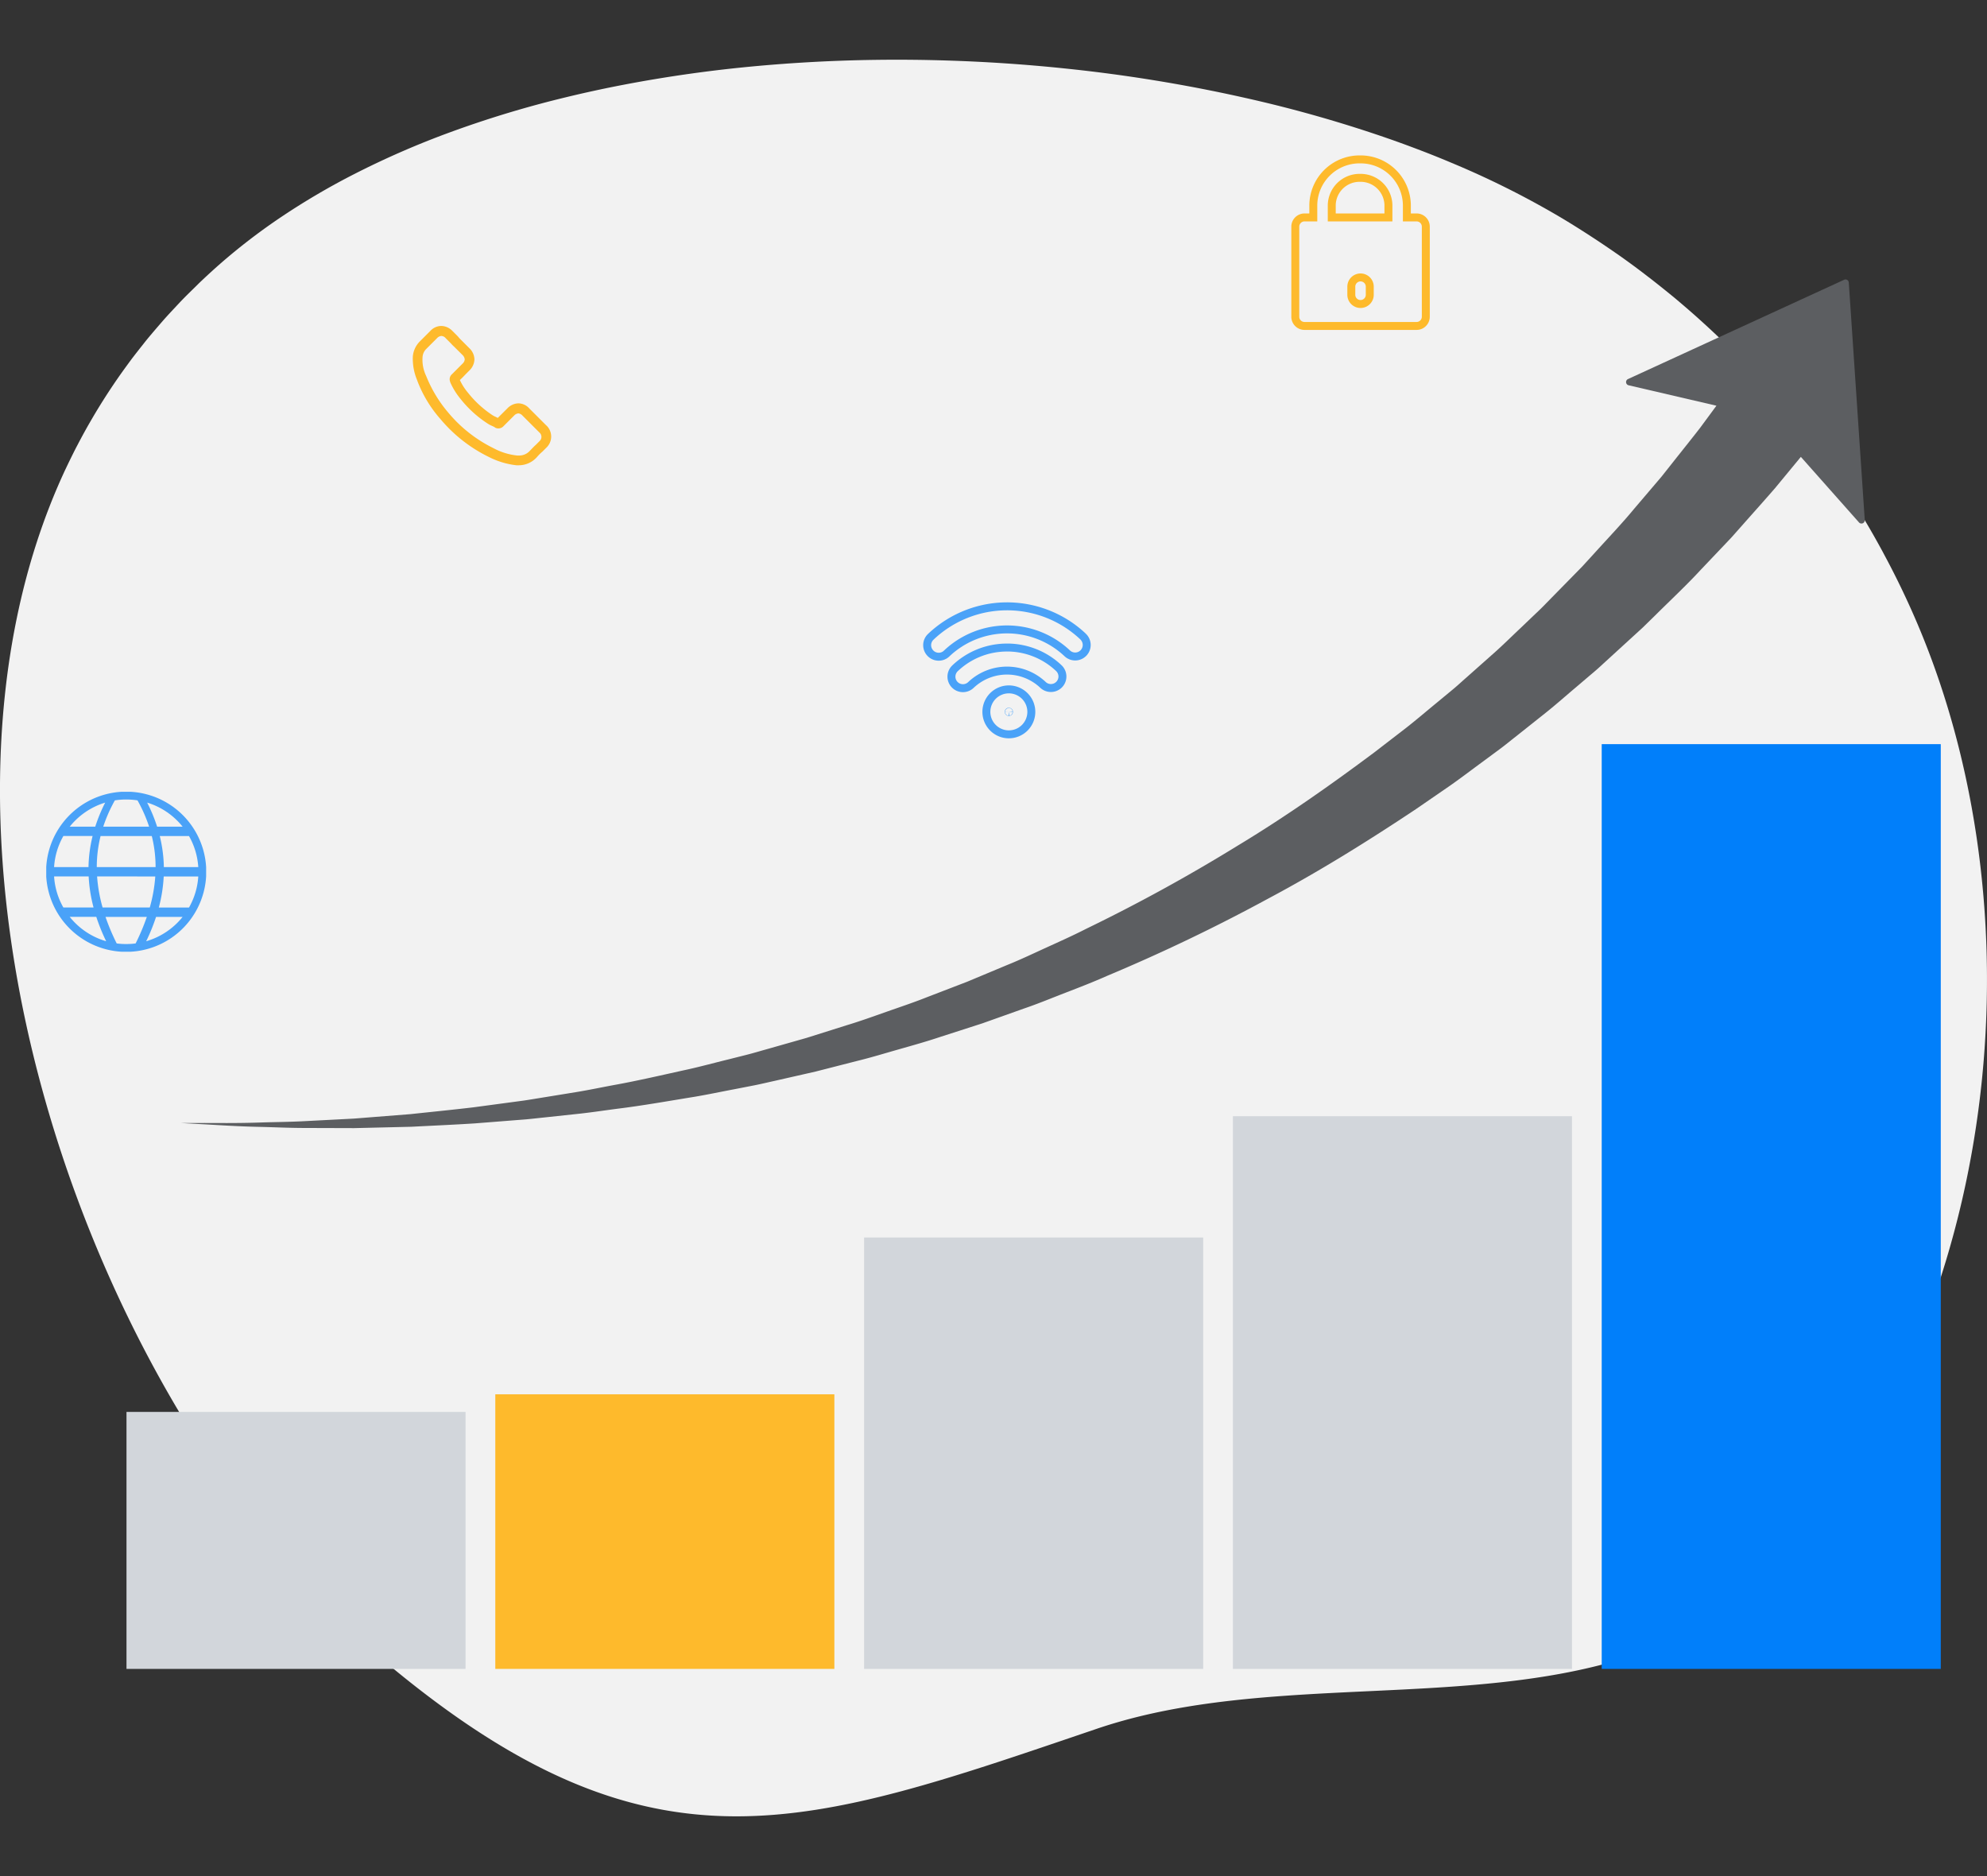
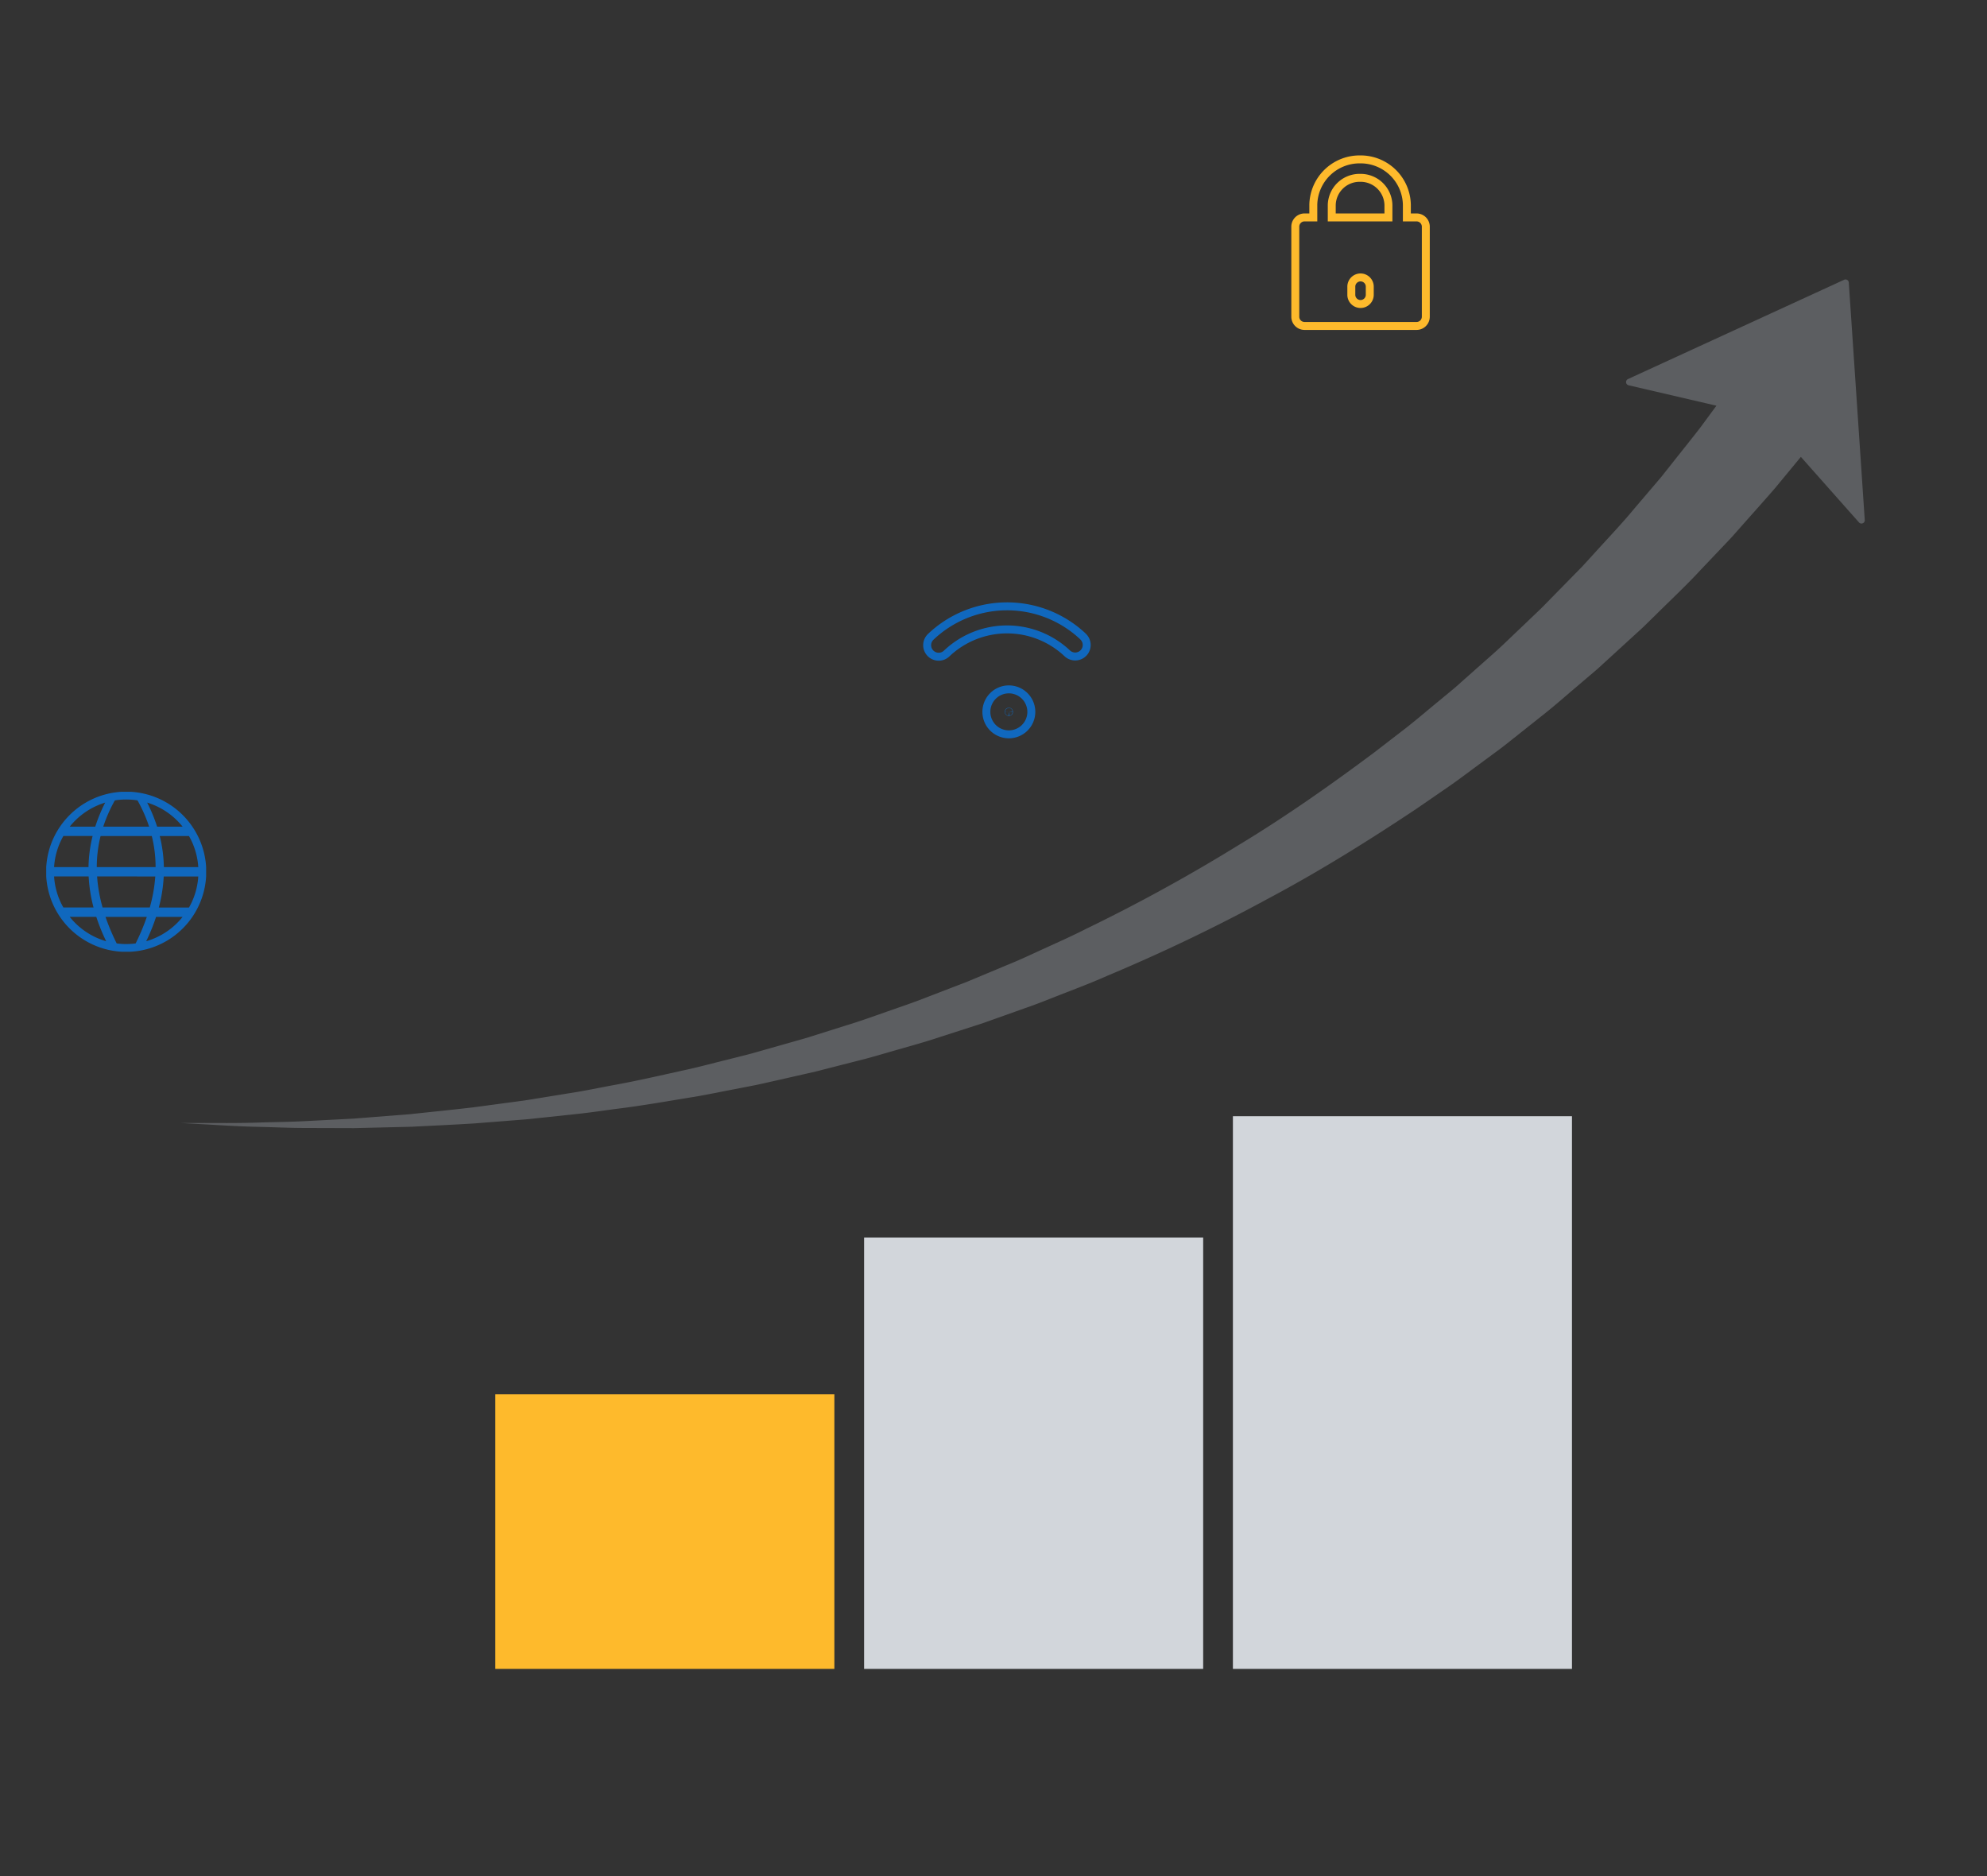
<svg xmlns="http://www.w3.org/2000/svg" width="250" height="236" viewBox="0 0 250 236">
  <rect x="0" y="0" width="250" height="236" fill="#333333" stroke="none" />
  <defs>
    <clipPath id="clip-path">
      <rect id="Rectangle_6338" data-name="Rectangle 6338" width="250" height="236" fill="#fff" />
    </clipPath>
    <clipPath id="clip-path-2">
      <rect id="Rectangle_6215" data-name="Rectangle 6215" width="20.12" height="20.12" fill="#017ffa" />
    </clipPath>
    <clipPath id="clip-path-3">
-       <rect id="Rectangle_6216" data-name="Rectangle 6216" width="17.412" height="17.524" fill="#feba2c" />
-     </clipPath>
+       </clipPath>
    <clipPath id="clip-Our_story">
      <rect width="250" height="236" />
    </clipPath>
  </defs>
  <g id="Our_story" data-name="Our story" clip-path="url(#clip-Our_story)">
    <g id="Mask_Group_20" data-name="Mask Group 20" clip-path="url(#clip-path)">
      <g id="Group_19276" data-name="Group 19276" transform="translate(0 -3)">
        <g id="Group_19275" data-name="Group 19275" transform="translate(0 10.512)">
          <g id="Group_102" data-name="Group 102" transform="translate(0 0)">
-             <path id="Path_1097" data-name="Path 1097" d="M222.482,41.368c.107.117.215.235.319.355q2.666,3.023,5.083,6.216l.221.29q2.438,3.238,4.611,6.626l.127.2q2.2,3.434,4.122,7.011l.049.095q1.948,3.614,3.608,7.359h0c15.5,34.9,12.273,83.048-13.344,116.037-21.6,27.808-59.8,14.4-89.285,24.412-36.313,12.331-55.642,19.638-88.8-7.812C11.161,170.661-13.729,98.642,8.2,51.6l.108-.225q.6-1.265,1.234-2.511c.095-.186.2-.368.29-.554.378-.716.759-1.426,1.16-2.133.137-.248.28-.489.42-.733.371-.642.749-1.276,1.139-1.908.173-.28.349-.56.525-.84.374-.586.756-1.172,1.146-1.752.2-.3.407-.6.615-.9q.576-.826,1.172-1.638c.228-.313.459-.629.694-.938q.6-.782,1.215-1.553c.251-.319.5-.635.759-.948.417-.5.843-1,1.276-1.5.267-.309.534-.622.808-.928.449-.5.911-.993,1.374-1.488.276-.29.543-.586.823-.872.515-.528,1.045-1.045,1.576-1.563.248-.241.485-.488.74-.726.791-.752,1.6-1.491,2.432-2.221a76.671,76.671,0,0,1,7.913-6.044,89.834,89.834,0,0,1,8.857-5.19,108.466,108.466,0,0,1,12.2-5.324A132.79,132.79,0,0,1,69.893,5.046q1.367-.342,2.745-.664,2.76-.64,5.575-1.185A171.848,171.848,0,0,1,95.471.773Q98.4.51,101.351.337C107.252-.011,113.2-.086,119.14.1c4.949.153,9.886.485,14.767.993a193.982,193.982,0,0,1,22.858,3.732A164.159,164.159,0,0,1,175.3,10.138c.837.3,1.671.6,2.494.912q2.471.923,4.849,1.928a110.723,110.723,0,0,1,13.324,6.63c1.149.674,2.276,1.374,3.389,2.087.29.183.577.368.863.557q1.5.977,2.963,1.99c.107.075.218.15.329.225q1.607,1.128,3.162,2.309c.244.186.484.375.729.56q1.357,1.045,2.676,2.123c.14.114.284.228.423.342q1.509,1.255,2.966,2.55c.179.159.355.322.534.482q1.289,1.163,2.533,2.357c.13.127.264.251.394.378q1.427,1.382,2.791,2.807c.1.1.2.205.293.31Q221.274,40.006,222.482,41.368Z" transform="translate(0 0)" fill="#f2f2f2" />
-           </g>
+             </g>
        </g>
        <g id="Group_19274" data-name="Group 19274" transform="translate(-874.052 -1133.948)">
          <g id="Group_19168" data-name="Group 19168" transform="translate(885.764 1166.104)">
-             <rect id="Rectangle_6238" data-name="Rectangle 6238" width="42.66" height="32.328" transform="translate(4.203 148.463)" fill="#d2d6db" />
            <path id="Path_14566" data-name="Path 14566" d="M0,0H42.66V34.542H0Z" transform="translate(50.606 146.249)" fill="#feba2c" />
            <rect id="Rectangle_6240" data-name="Rectangle 6240" width="42.66" height="54.273" transform="translate(97.008 126.519)" fill="#d2d6db" />
            <rect id="Rectangle_6241" data-name="Rectangle 6241" width="42.66" height="69.528" transform="translate(143.41 111.264)" fill="#d2d6db" />
-             <rect id="Rectangle_6242" data-name="Rectangle 6242" width="42.66" height="116.334" transform="translate(189.812 64.457)" fill="#017ffa" />
            <g id="Group_19167" data-name="Group 19167">
              <g id="Group_19169" data-name="Group 19169">
                <path id="Path_14565" data-name="Path 14565" d="M209.9.407a.415.415,0,0,0-.583-.37L182.123,12.529a.415.415,0,0,0,.074.784l11.048,2.57-2.056,2.789c-1.157,1.492-2.449,3.095-3.807,4.816L186.342,24.8l-1.116,1.313-2.333,2.738c-1.566,1.9-3.362,3.77-5.175,5.779l-1.385,1.512-1.464,1.492L171.86,40.7c-.5.529-1.036,1.037-1.576,1.545L168.658,43.8c-1.1,1.031-2.185,2.115-3.344,3.147l-3.531,3.134c-.6.523-1.185,1.077-1.811,1.584L158.1,53.214c-1.263,1.033-2.516,2.112-3.826,3.141l-4,3.085c-5.439,4.065-11.193,8.126-17.32,11.822a215.174,215.174,0,0,1-19.042,10.444c-1.624.831-3.289,1.574-4.948,2.33s-3.3,1.542-4.991,2.22l-5.023,2.1L93.893,90.3c-1.673.667-3.376,1.23-5.06,1.823s-3.357,1.2-5.048,1.706l-5.025,1.585-5,1.421c-.828.23-1.649.478-2.474.689l-2.469.622c-1.641.4-3.258.842-4.874,1.205-3.236.707-6.4,1.454-9.506,2.009-1.553.289-3.079.61-4.594.86l-4.478.728c-.735.117-1.462.244-2.186.349l-2.155.289-4.191.562c-2.743.324-5.38.584-7.887.853l-7.139.563-6.292.326c-1.945.1-3.734.108-5.35.16-3.233.113-5.773.055-7.507.066l-2.658,0,2.654.149c1.732.084,4.27.281,7.509.345,1.619.037,3.412.127,5.365.133l6.325.019,7.2-.172c2.531-.132,5.2-.248,7.975-.423l4.249-.335,2.188-.172c.735-.066,1.474-.154,2.222-.231l4.557-.487c1.543-.169,3.1-.408,4.686-.614,3.175-.389,6.409-.968,9.727-1.505,1.657-.278,3.319-.632,5.005-.95l2.539-.494c.85-.169,1.695-.374,2.549-.561L79.9,99.648l5.2-1.331c1.752-.424,3.484-.958,5.238-1.456s3.52-.99,5.264-1.577l5.277-1.7,5.257-1.871c1.767-.6,3.492-1.321,5.239-1.994s3.5-1.352,5.209-2.113a222.322,222.322,0,0,0,20.208-9.687c6.543-3.477,12.738-7.354,18.626-11.273l4.335-2.983c1.424-1,2.79-2.047,4.166-3.053l2.045-1.513c.684-.5,1.323-1.037,1.981-1.549l3.868-3.073c1.271-1.015,2.467-2.082,3.677-3.1l1.791-1.526c.6-.5,1.181-1,1.739-1.528l3.332-3.046,1.621-1.483,1.54-1.505c2.018-2,4.013-3.865,5.769-5.772l2.611-2.746,1.25-1.319,1.169-1.318c1.532-1.734,2.977-3.341,4.294-4.861l3.262-3.952,7.3,8.23a.415.415,0,0,0,.741-.266Z" transform="translate(11 5.999)" fill="#5c5e61" />
              </g>
              <g id="Group_19103" data-name="Group 19103" transform="translate(-5.896 70.451)" opacity="0.696">
                <g id="Group_19102" data-name="Group 19102" transform="translate(0 0)" clip-path="url(#clip-path-2)">
                  <path id="Path_14518" data-name="Path 14518" d="M2.935,2.935a10.076,10.076,0,0,0,14.25,14.25A10.076,10.076,0,0,0,2.935,2.935M17.162,4.386H13.951A20.418,20.418,0,0,0,12.7,1.36a9.1,9.1,0,0,1,4.46,3.026M6.36,9.471a16.29,16.29,0,0,1,.478-3.906h6.445a16.29,16.29,0,0,1,.477,3.906Zm7.361,1.179a19.164,19.164,0,0,1-.692,3.906H7.091A19.187,19.187,0,0,1,6.4,10.649ZM10.06.97a9.167,9.167,0,0,1,1.424.11,18.57,18.57,0,0,1,1.461,3.306H7.175A18.554,18.554,0,0,1,8.636,1.08,9.16,9.16,0,0,1,10.06.97m-2.642.39A20.415,20.415,0,0,0,6.169,4.386H2.958A9.1,9.1,0,0,1,7.418,1.36m-5.26,4.2H5.835A17.52,17.52,0,0,0,5.32,9.471H.989A9.042,9.042,0,0,1,2.157,5.564m0,8.992A9.033,9.033,0,0,1,.989,10.649h4.35a18.943,18.943,0,0,0,.614,3.906Zm.8,1.178H6.3A24.425,24.425,0,0,0,7.541,18.8a9.1,9.1,0,0,1-4.583-3.063m7.1,3.417a9.2,9.2,0,0,1-1.191-.077,27.329,27.329,0,0,1-1.409-3.34h5.2a27.324,27.324,0,0,1-1.409,3.34,9.212,9.212,0,0,1-1.191.077m2.519-.353a24.393,24.393,0,0,0,1.242-3.063h3.342A9.1,9.1,0,0,1,12.579,18.8m5.384-4.241H14.168a18.937,18.937,0,0,0,.614-3.906h4.349a9.035,9.035,0,0,1-1.168,3.906m1.168-5.085H14.8a17.55,17.55,0,0,0-.515-3.906h3.678a9.042,9.042,0,0,1,1.168,3.906" transform="translate(0 0)" fill="#017ffa" />
                </g>
              </g>
              <g id="Group_19105" data-name="Group 19105" transform="translate(40.218 11.849)">
                <g id="Group_19104" data-name="Group 19104" transform="translate(0 0)" clip-path="url(#clip-path-3)">
                  <path id="Path_14519" data-name="Path 14519" d="M16.811,12.523l-2.138-2.138A1.875,1.875,0,0,0,13.3,9.736a1.98,1.98,0,0,0-1.374.611L10.7,11.568l-.229-.115a3.6,3.6,0,0,1-.382-.191,13.193,13.193,0,0,1-3.169-2.9A6.932,6.932,0,0,1,5.93,6.8c.306-.267.573-.573.84-.84l.343-.344A2.019,2.019,0,0,0,7.762,4.2a2.021,2.021,0,0,0-.649-1.413L6.044,1.718A3.43,3.43,0,0,1,5.7,1.336L4.975.611A1.981,1.981,0,0,0,3.6,0,1.891,1.891,0,0,0,2.227.611L.89,1.947A3.068,3.068,0,0,0,.012,3.818a6.947,6.947,0,0,0,.5,2.9,15.627,15.627,0,0,0,2.978,5A18.572,18.572,0,0,0,9.6,16.494a10.141,10.141,0,0,0,3.436,1.031H13.3a3.034,3.034,0,0,0,2.291-.993l.038-.038a5.779,5.779,0,0,1,.687-.687l.5-.5a1.915,1.915,0,0,0,0-2.788m-.878,1.986-.458.458c-.268.229-.5.5-.764.764a1.816,1.816,0,0,1-1.375.573h-.191a8.043,8.043,0,0,1-2.978-.917,17.378,17.378,0,0,1-5.689-4.467A16.557,16.557,0,0,1,1.692,6.3a4.732,4.732,0,0,1-.459-2.367,1.613,1.613,0,0,1,.534-1.107l1.3-1.3A.8.8,0,0,1,3.6,1.26a.729.729,0,0,1,.534.267l.687.687A3.6,3.6,0,0,0,5.2,2.6L6.274,3.665a.9.9,0,0,1,.267.534.8.8,0,0,1-.267.534l-.344.343-.954.955-.038.038a.837.837,0,0,0-.229.954v.038a8.811,8.811,0,0,0,1.26,2.061,14.159,14.159,0,0,0,3.474,3.169,3.174,3.174,0,0,0,.5.267,3.551,3.551,0,0,1,.382.191l.038.038a.876.876,0,0,0,1.069-.191l1.336-1.336A.8.8,0,0,1,13.3,11a.8.8,0,0,1,.5.268L15.933,13.4a.723.723,0,0,1,0,1.107" transform="translate(0 0)" fill="#feba2c" />
                </g>
              </g>
              <g id="Group_19106" data-name="Group 19106" transform="translate(104.94 47.123)" opacity="0.696" style="isolation: isolate">
                <g id="Group_19111" data-name="Group 19111" transform="translate(0 0)">
                  <g id="Group_19110" data-name="Group 19110" transform="translate(0 0)">
                    <g id="Group_19171" data-name="Group 19171">
                      <g id="Group_19108" data-name="Group 19108" style="mix-blend-mode: screen;isolation: isolate">
                        <g id="Group_19107" data-name="Group 19107">
                          <g id="Group_19172" data-name="Group 19172">
-                             <path id="Path_14520" data-name="Path 14520" d="M11.909,8.341a9.453,9.453,0,0,0-6.542,2.614A1.449,1.449,0,0,0,5.315,13a1.448,1.448,0,0,0,2.05.053,6.6,6.6,0,0,1,9.071-.016,1.453,1.453,0,0,0,2.05-.057,1.449,1.449,0,0,0-.058-2.05,9.461,9.461,0,0,0-6.52-2.592" transform="translate(-1.862 -3.159)" fill="none" stroke="#017ffa" stroke-width="1" />
                            <path id="Path_14521" data-name="Path 14521" d="M19.621,3.8A13.937,13.937,0,0,0,.45,3.835,1.449,1.449,0,0,0,.4,5.884a1.457,1.457,0,0,0,1.051.452,1.442,1.442,0,0,0,1-.4A11.037,11.037,0,0,1,17.63,5.914a1.455,1.455,0,0,0,2.048-.059,1.45,1.45,0,0,0-.058-2.05" transform="translate(0.001 0)" fill="none" stroke="#017ffa" stroke-width="1" />
                            <path id="Path_14522" data-name="Path 14522" d="M14.822,16.811A2.828,2.828,0,1,0,17.65,19.64a2.832,2.832,0,0,0-2.828-2.829m.019,2.829c0,.019-.039.019-.039,0a.021.021,0,0,1,.019-.019.02.02,0,0,1,.019.019" transform="translate(-4.542 -6.367)" fill="none" stroke="#017ffa" stroke-width="1" />
                          </g>
                        </g>
                      </g>
                    </g>
                  </g>
                </g>
              </g>
              <g id="Group_19120" data-name="Group 19120" transform="translate(151.259 -9.104)">
                <g id="Group_19170" data-name="Group 19170" transform="translate(0 0)">
                  <path id="Path_14545" data-name="Path 14545" d="M15.258,7.3h-1.22V5.741A5.821,5.821,0,0,0,8.153,0,5.821,5.821,0,0,0,2.267,5.741V7.3H1.161A1.162,1.162,0,0,0,0,8.465V19.792a1.162,1.162,0,0,0,1.161,1.161h14.1a1.162,1.162,0,0,0,1.16-1.161V8.465A1.162,1.162,0,0,0,15.258,7.3M9.37,17.065a1.161,1.161,0,0,1-2.321,0V16.044a1.161,1.161,0,1,1,2.321,0ZM11.718,7.3H4.588V5.741A3.5,3.5,0,0,1,8.153,2.321a3.5,3.5,0,0,1,3.565,3.419Z" transform="translate(0 0)" fill="none" stroke="#feba2c" stroke-width="1" />
                </g>
              </g>
            </g>
          </g>
        </g>
      </g>
    </g>
  </g>
</svg>